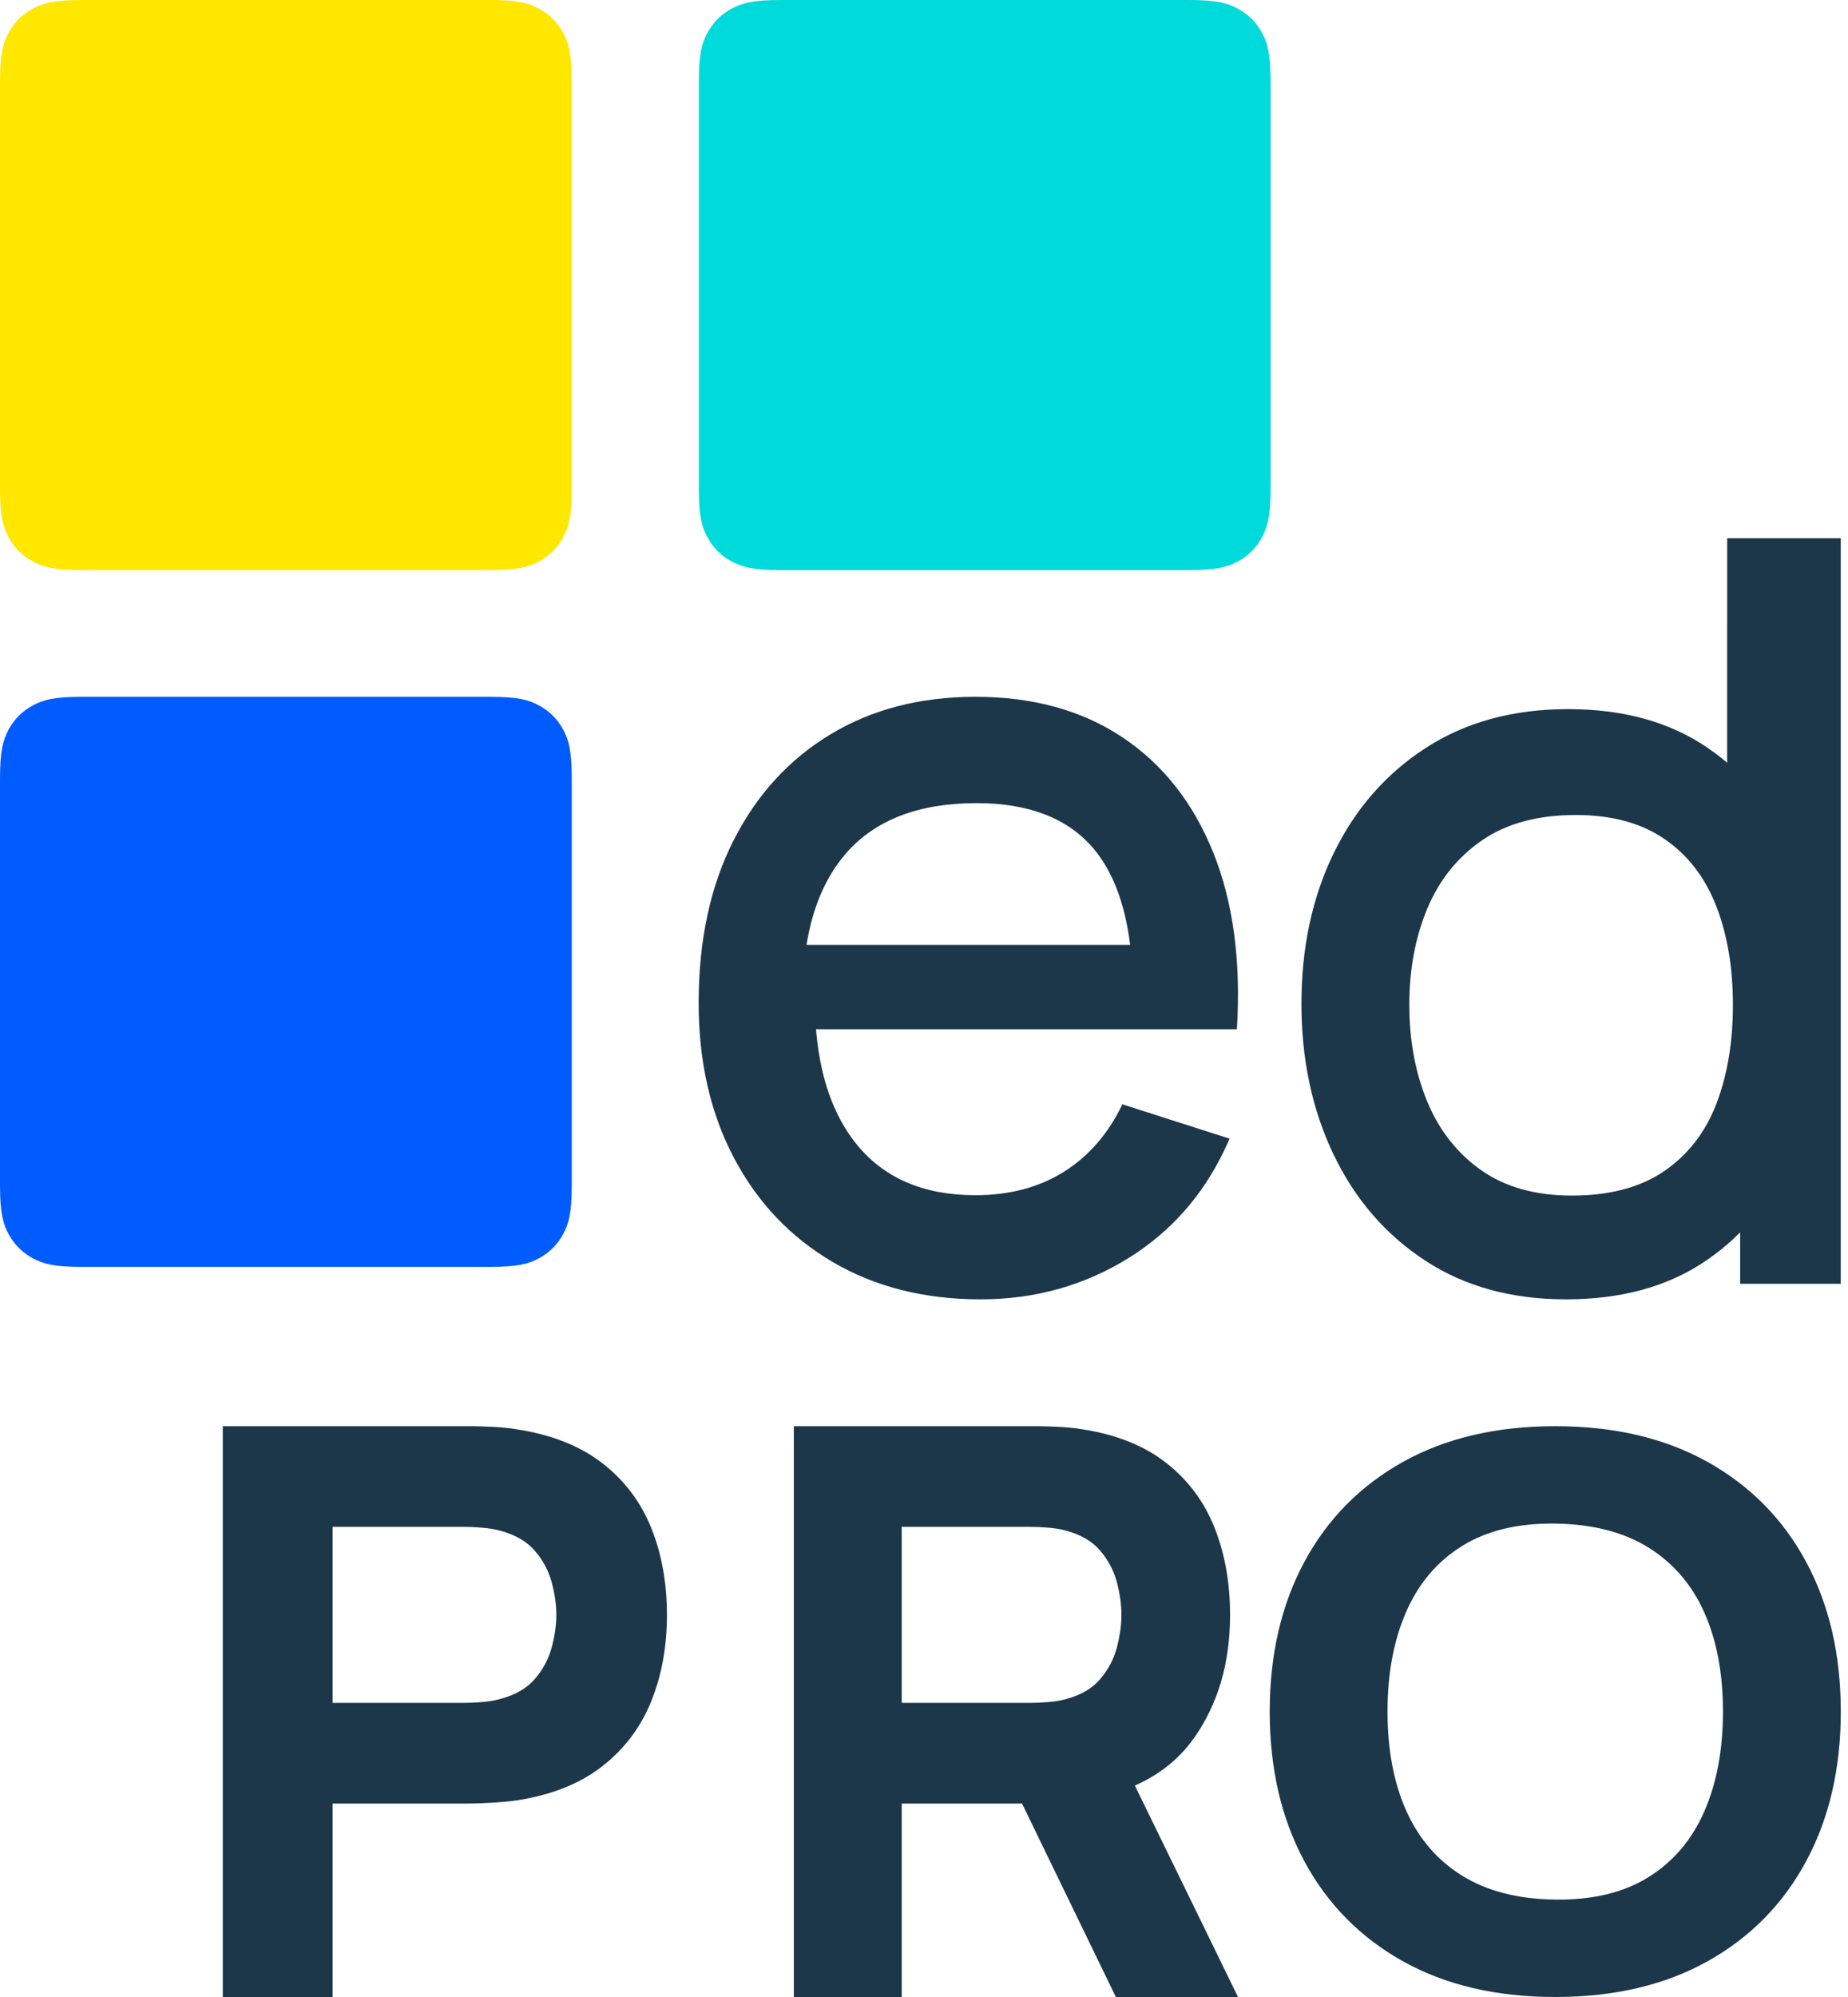
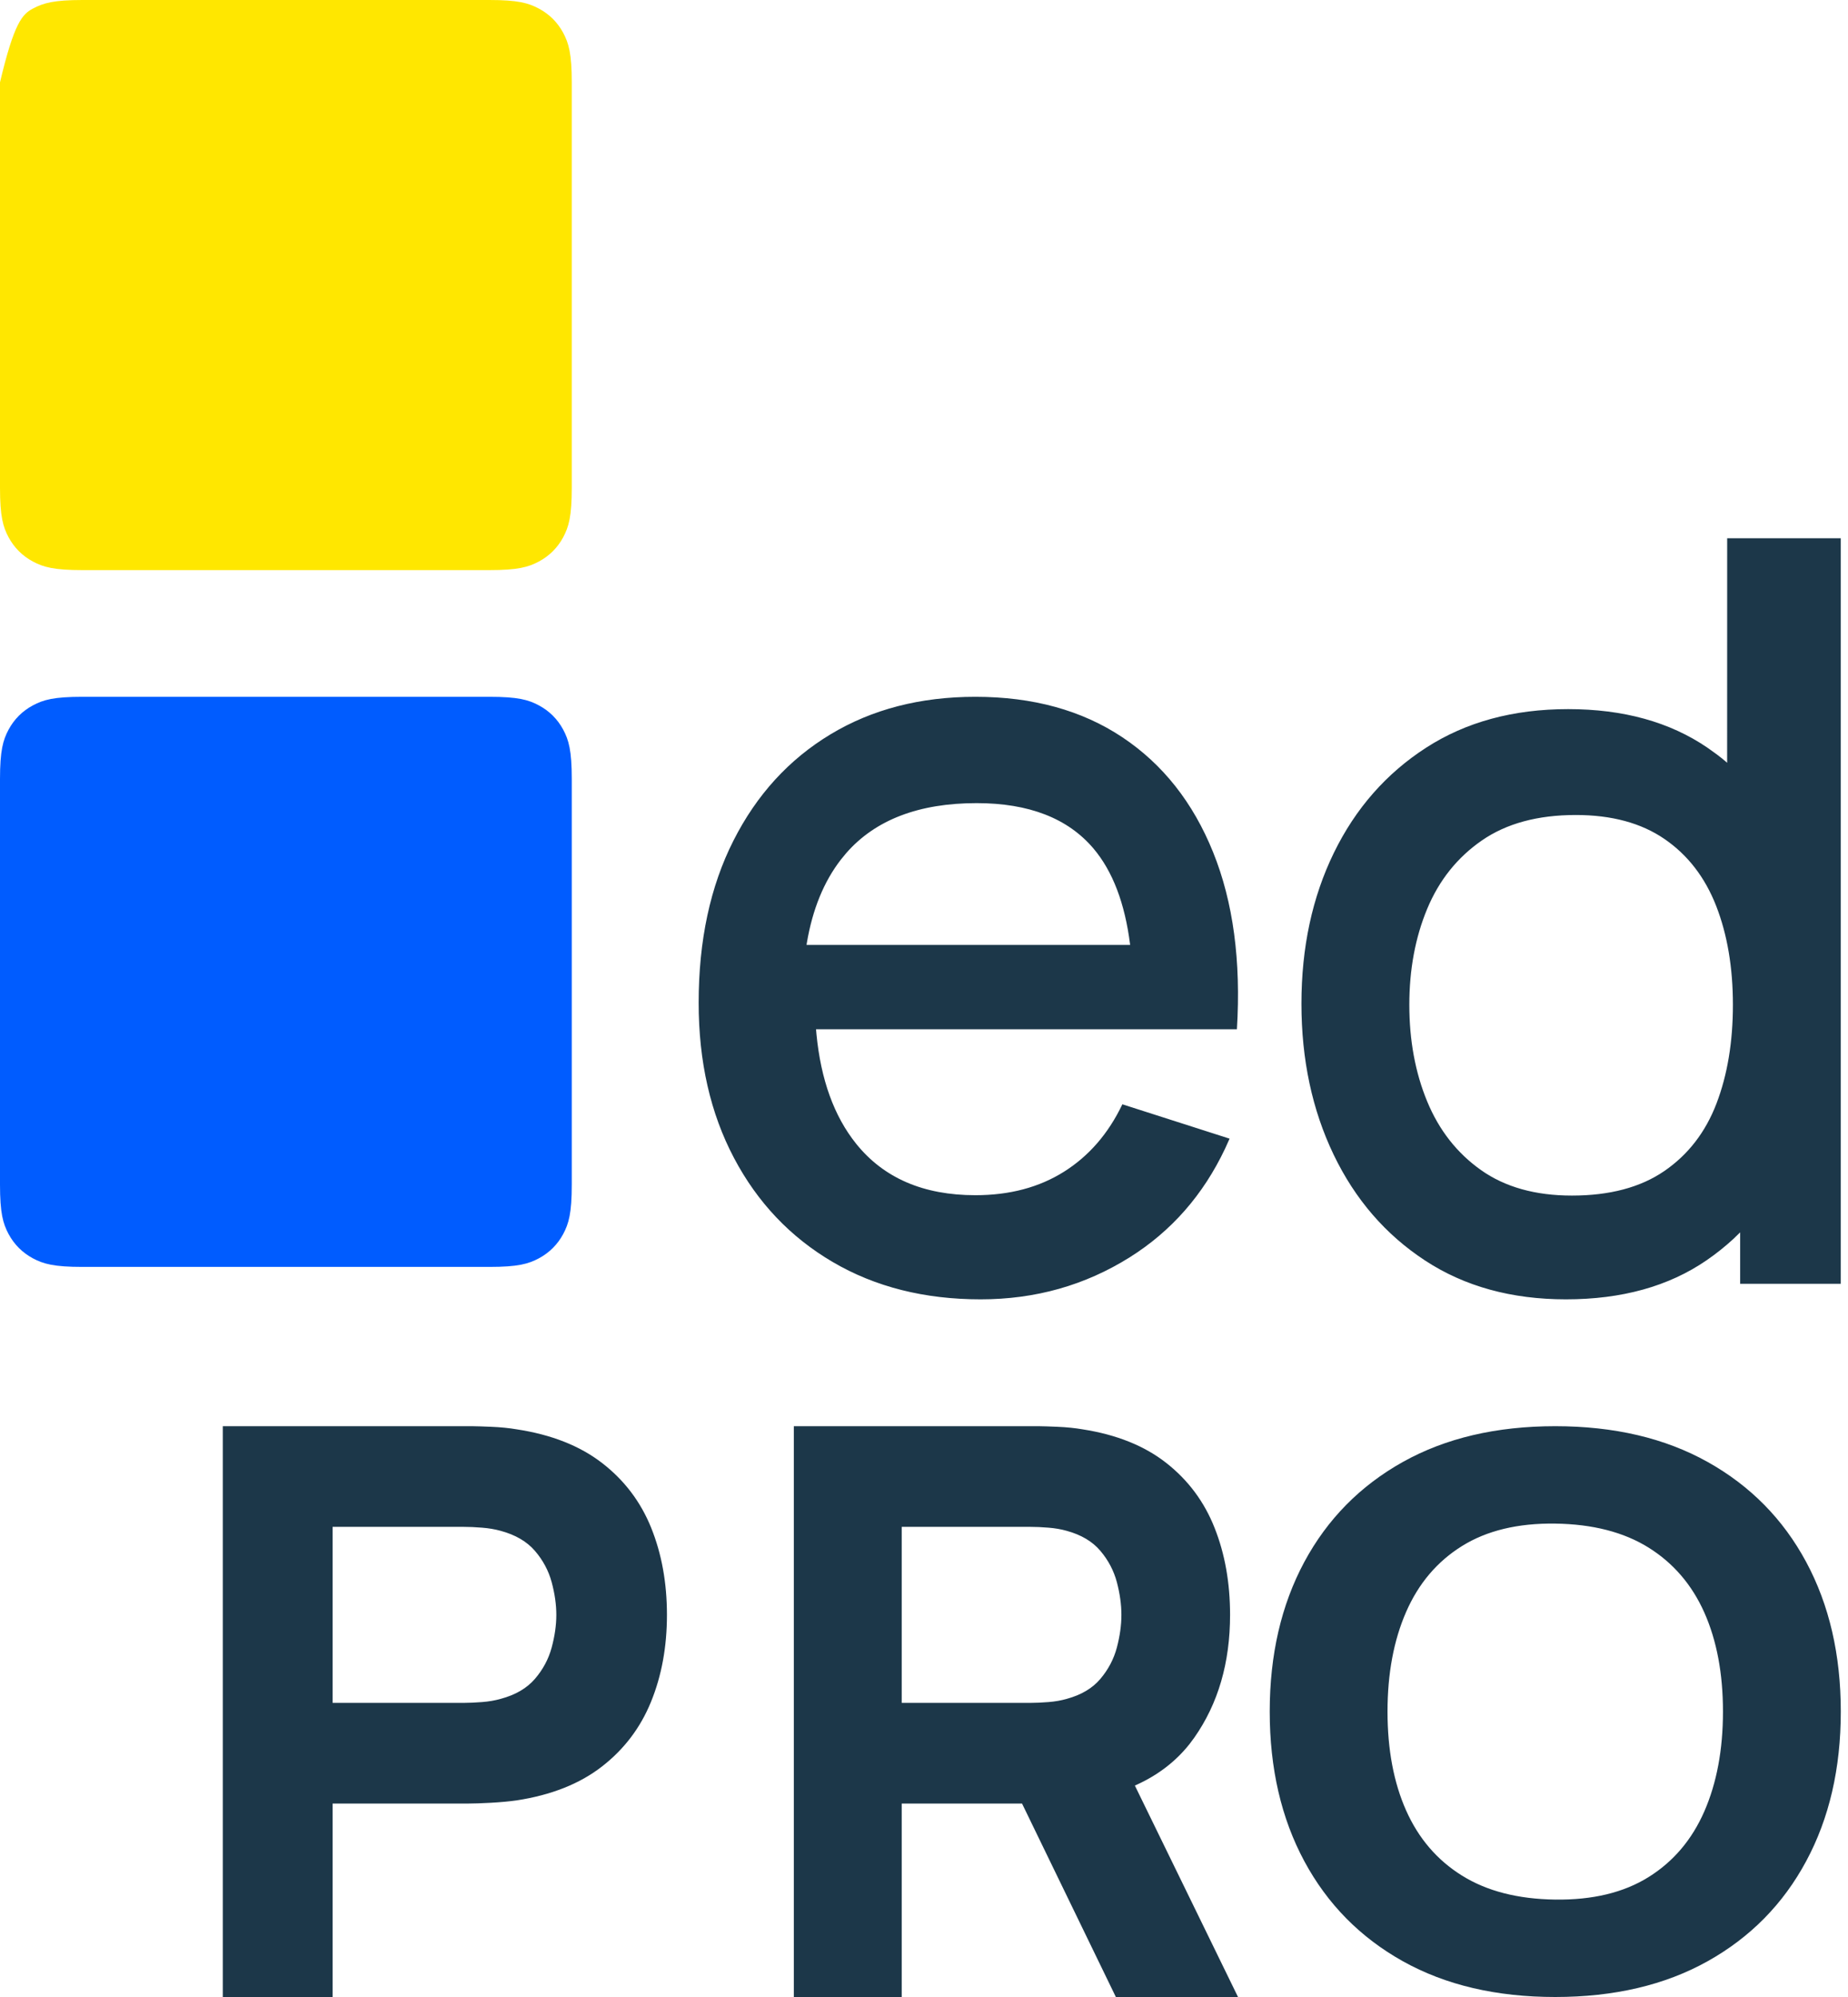
<svg xmlns="http://www.w3.org/2000/svg" width="50" height="54" viewBox="0 0 50 54" fill="none">
  <path fill-rule="evenodd" clip-rule="evenodd" d="M0 32.032V21.068C0 20.294 0.081 20.013 0.232 19.73C0.384 19.447 0.607 19.225 0.89 19.074C1.174 18.922 1.455 18.842 2.231 18.842H13.239C14.015 18.842 14.296 18.922 14.58 19.074C14.863 19.225 15.086 19.447 15.238 19.73C15.389 20.013 15.47 20.294 15.47 21.068V32.032C15.47 32.806 15.389 33.086 15.238 33.369C15.086 33.652 14.863 33.874 14.58 34.026C14.296 34.177 14.015 34.258 13.239 34.258H2.231C1.455 34.258 1.174 34.177 0.89 34.026C0.607 33.874 0.384 33.652 0.232 33.369C0.081 33.086 0 32.806 0 32.032Z" fill="#005CFF" />
-   <path fill-rule="evenodd" clip-rule="evenodd" d="M0 13.19V2.226C0 1.452 0.081 1.171 0.232 0.888C0.384 0.605 0.607 0.383 0.89 0.232C1.174 0.081 1.455 0 2.231 0H13.239C14.015 0 14.296 0.081 14.58 0.232C14.863 0.383 15.086 0.605 15.238 0.888C15.389 1.171 15.47 1.452 15.47 2.226V13.19C15.47 13.964 15.389 14.245 15.238 14.528C15.086 14.81 14.863 15.033 14.58 15.184C14.296 15.335 14.015 15.416 13.239 15.416H2.231C1.455 15.416 1.174 15.335 0.89 15.184C0.607 15.033 0.384 14.81 0.232 14.528C0.081 14.245 0 13.964 0 13.19Z" fill="#FFE700" />
-   <path fill-rule="evenodd" clip-rule="evenodd" d="M18.908 13.19V2.226C18.908 1.452 18.988 1.171 19.14 0.888C19.292 0.605 19.514 0.383 19.798 0.232C20.082 0.081 20.363 0 21.139 0H32.147C32.922 0 33.204 0.081 33.487 0.232C33.771 0.383 33.994 0.605 34.145 0.888C34.297 1.171 34.378 1.452 34.378 2.226V13.19C34.378 13.964 34.297 14.245 34.145 14.528C33.994 14.81 33.771 15.033 33.487 15.184C33.204 15.335 32.922 15.416 32.147 15.416H21.139C20.363 15.416 20.082 15.335 19.798 15.184C19.514 15.033 19.292 14.81 19.14 14.528C18.988 14.245 18.908 13.964 18.908 13.19Z" fill="#00DADA" />
+   <path fill-rule="evenodd" clip-rule="evenodd" d="M0 13.19V2.226C0.384 0.605 0.607 0.383 0.89 0.232C1.174 0.081 1.455 0 2.231 0H13.239C14.015 0 14.296 0.081 14.58 0.232C14.863 0.383 15.086 0.605 15.238 0.888C15.389 1.171 15.47 1.452 15.47 2.226V13.19C15.47 13.964 15.389 14.245 15.238 14.528C15.086 14.81 14.863 15.033 14.58 15.184C14.296 15.335 14.015 15.416 13.239 15.416H2.231C1.455 15.416 1.174 15.335 0.89 15.184C0.607 15.033 0.384 14.81 0.232 14.528C0.081 14.245 0 13.964 0 13.19Z" fill="#FFE700" />
  <path d="M26.39 18.842C27.947 18.842 29.272 19.207 30.367 19.936C31.461 20.665 32.28 21.701 32.822 23.044C33.365 24.387 33.58 25.983 33.466 27.832H31.994L22.079 27.832L22.09 27.96C22.209 29.194 22.567 30.183 23.163 30.926C23.909 31.855 24.984 32.319 26.39 32.319C27.315 32.319 28.114 32.108 28.789 31.683C29.463 31.259 29.989 30.652 30.367 29.861L33.268 30.79L33.145 31.062C32.552 32.313 31.692 33.292 30.565 33.999C29.357 34.756 28.013 35.135 26.532 35.135C25.012 35.135 23.68 34.799 22.533 34.127C21.387 33.456 20.495 32.517 19.859 31.312C19.222 30.107 18.903 28.708 18.903 27.117C18.903 25.431 19.217 23.968 19.845 22.73C20.472 21.491 21.347 20.534 22.47 19.857C23.593 19.18 24.899 18.842 26.39 18.842ZM26.424 21.717C24.86 21.717 23.684 22.168 22.896 23.068L22.753 23.242C22.292 23.836 21.985 24.586 21.831 25.493L21.822 25.551H30.577L30.576 25.539C30.435 24.424 30.105 23.559 29.586 22.945C28.893 22.127 27.839 21.717 26.424 21.717ZM49.804 14.555V34.715H47.082L47.082 33.324L46.897 33.503C46.672 33.71 46.431 33.902 46.175 34.078C45.15 34.783 43.882 35.135 42.369 35.135C40.896 35.135 39.625 34.785 38.557 34.085C37.488 33.385 36.664 32.431 36.083 31.222C35.503 30.013 35.212 28.653 35.212 27.141C35.212 25.619 35.505 24.259 36.09 23.06C36.676 21.86 37.508 20.913 38.586 20.218C39.664 19.522 40.945 19.175 42.428 19.175C43.921 19.175 45.177 19.522 46.197 20.218L46.447 20.397C46.528 20.458 46.608 20.522 46.686 20.587L46.73 20.627L46.731 14.555H49.804ZM42.635 22.038C41.604 22.038 40.757 22.268 40.093 22.727C39.429 23.186 38.936 23.803 38.614 24.577C38.292 25.351 38.131 26.216 38.131 27.17C38.131 28.133 38.292 29.004 38.614 29.783C38.936 30.562 39.422 31.181 40.071 31.64C40.72 32.099 41.54 32.329 42.531 32.329C43.551 32.329 44.384 32.108 45.028 31.667C45.672 31.226 46.143 30.618 46.44 29.844C46.737 29.07 46.886 28.178 46.886 27.17C46.886 26.162 46.735 25.27 46.433 24.496C46.13 23.722 45.665 23.119 45.035 22.687C44.406 22.255 43.606 22.038 42.635 22.038Z" fill="#1C3749" />
  <path d="M12.768 38.565C12.907 38.567 13.08 38.572 13.287 38.581C13.546 38.592 13.777 38.615 13.981 38.65C14.921 38.793 15.691 39.097 16.292 39.562C16.892 40.026 17.335 40.61 17.619 41.314C17.903 42.018 18.045 42.802 18.045 43.667C18.045 44.532 17.901 45.316 17.613 46.02C17.326 46.724 16.881 47.308 16.281 47.772C15.68 48.237 14.913 48.54 13.981 48.683C13.777 48.712 13.544 48.733 13.282 48.748C13.02 48.762 12.816 48.769 12.67 48.769H8.999V54H6.028V38.565L12.768 38.565ZM12.539 41.287H8.999V46.047H12.539C12.692 46.047 12.859 46.039 13.041 46.025C13.224 46.011 13.391 45.982 13.544 45.939C13.945 45.832 14.254 45.652 14.473 45.398C14.691 45.144 14.842 44.862 14.926 44.551C15.01 44.24 15.052 43.946 15.052 43.667C15.052 43.388 15.01 43.093 14.926 42.782C14.842 42.472 14.691 42.189 14.473 41.936C14.254 41.682 13.945 41.502 13.544 41.394C13.391 41.352 13.224 41.323 13.041 41.309C12.859 41.294 12.692 41.287 12.539 41.287ZM28.098 38.565C28.235 38.567 28.405 38.572 28.608 38.581C28.862 38.592 29.089 38.615 29.29 38.65C30.212 38.793 30.969 39.097 31.559 39.562C32.149 40.026 32.584 40.61 32.862 41.314C33.142 42.018 33.281 42.802 33.281 43.667C33.281 44.96 32.959 46.066 32.315 46.984L32.182 47.163C31.812 47.628 31.339 47.993 30.762 48.257L30.705 48.282L33.496 54H30.191L27.653 48.77L24.397 48.769V54H21.478V38.565L28.098 38.565ZM27.873 41.287H24.397V46.047H27.873C28.023 46.047 28.188 46.039 28.367 46.025C28.546 46.011 28.71 45.982 28.86 45.939C29.254 45.832 29.558 45.652 29.772 45.398C29.987 45.144 30.135 44.862 30.218 44.551C30.3 44.24 30.341 43.946 30.341 43.667C30.341 43.388 30.3 43.093 30.218 42.782C30.135 42.472 29.987 42.189 29.772 41.936C29.558 41.682 29.254 41.502 28.86 41.394C28.71 41.352 28.546 41.323 28.367 41.309C28.188 41.294 28.023 41.287 27.873 41.287ZM42.079 38.565C43.673 38.565 45.047 38.887 46.202 39.532C47.357 40.177 48.246 41.079 48.869 42.238C49.493 43.398 49.805 44.746 49.805 46.282C49.805 47.819 49.493 49.167 48.869 50.326C48.246 51.486 47.357 52.388 46.202 53.033C45.047 53.678 43.673 54 42.079 54C40.486 54 39.111 53.678 37.956 53.033C36.802 52.388 35.913 51.486 35.289 50.326C34.666 49.167 34.354 47.819 34.354 46.282C34.354 44.746 34.666 43.398 35.289 42.238C35.913 41.079 36.802 40.177 37.956 39.532C39.111 38.887 40.486 38.565 42.079 38.565ZM42.079 41.199C41.068 41.185 40.227 41.388 39.556 41.806C38.884 42.224 38.381 42.818 38.045 43.586C37.709 44.355 37.541 45.253 37.541 46.282C37.541 47.311 37.709 48.203 38.045 48.958C38.381 49.712 38.884 50.299 39.556 50.717C40.227 51.136 41.068 51.352 42.079 51.366C43.09 51.379 43.931 51.177 44.603 50.758C45.274 50.34 45.778 49.747 46.114 48.978C46.449 48.21 46.617 47.311 46.617 46.282C46.617 45.253 46.449 44.361 46.114 43.607C45.778 42.852 45.274 42.266 44.603 41.847C43.931 41.429 43.09 41.213 42.079 41.199Z" fill="#1C3749" />
</svg>